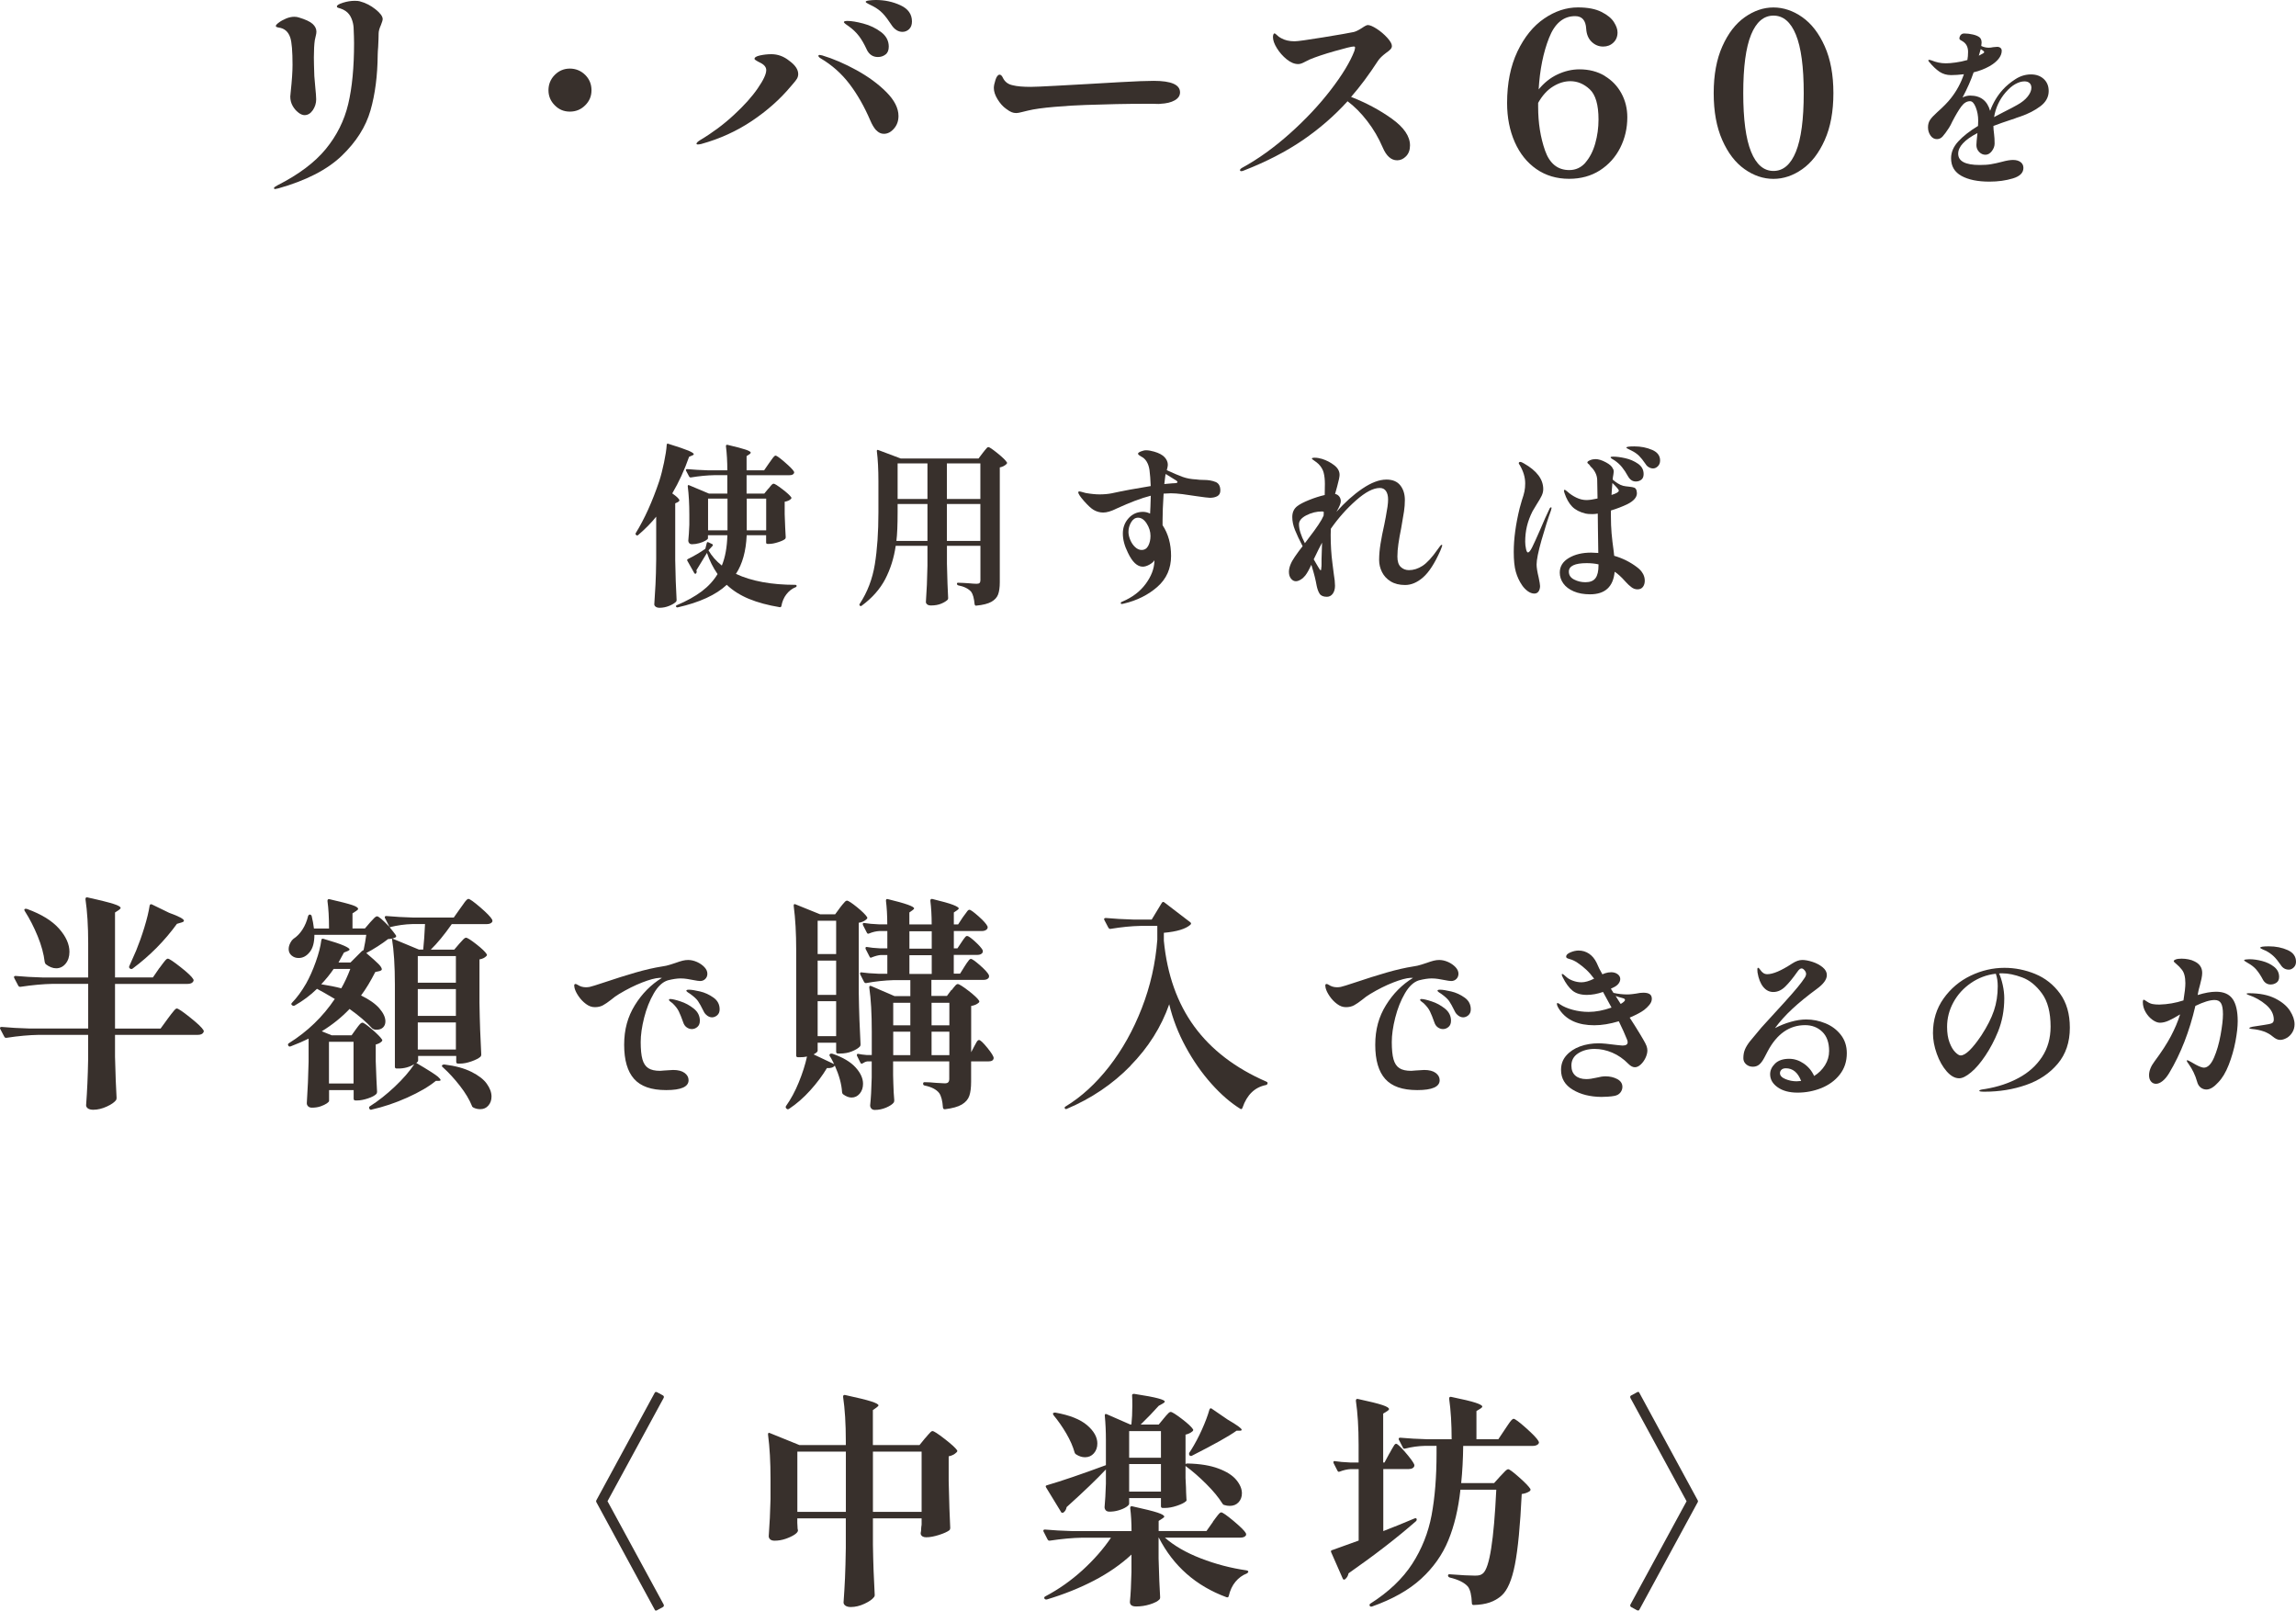
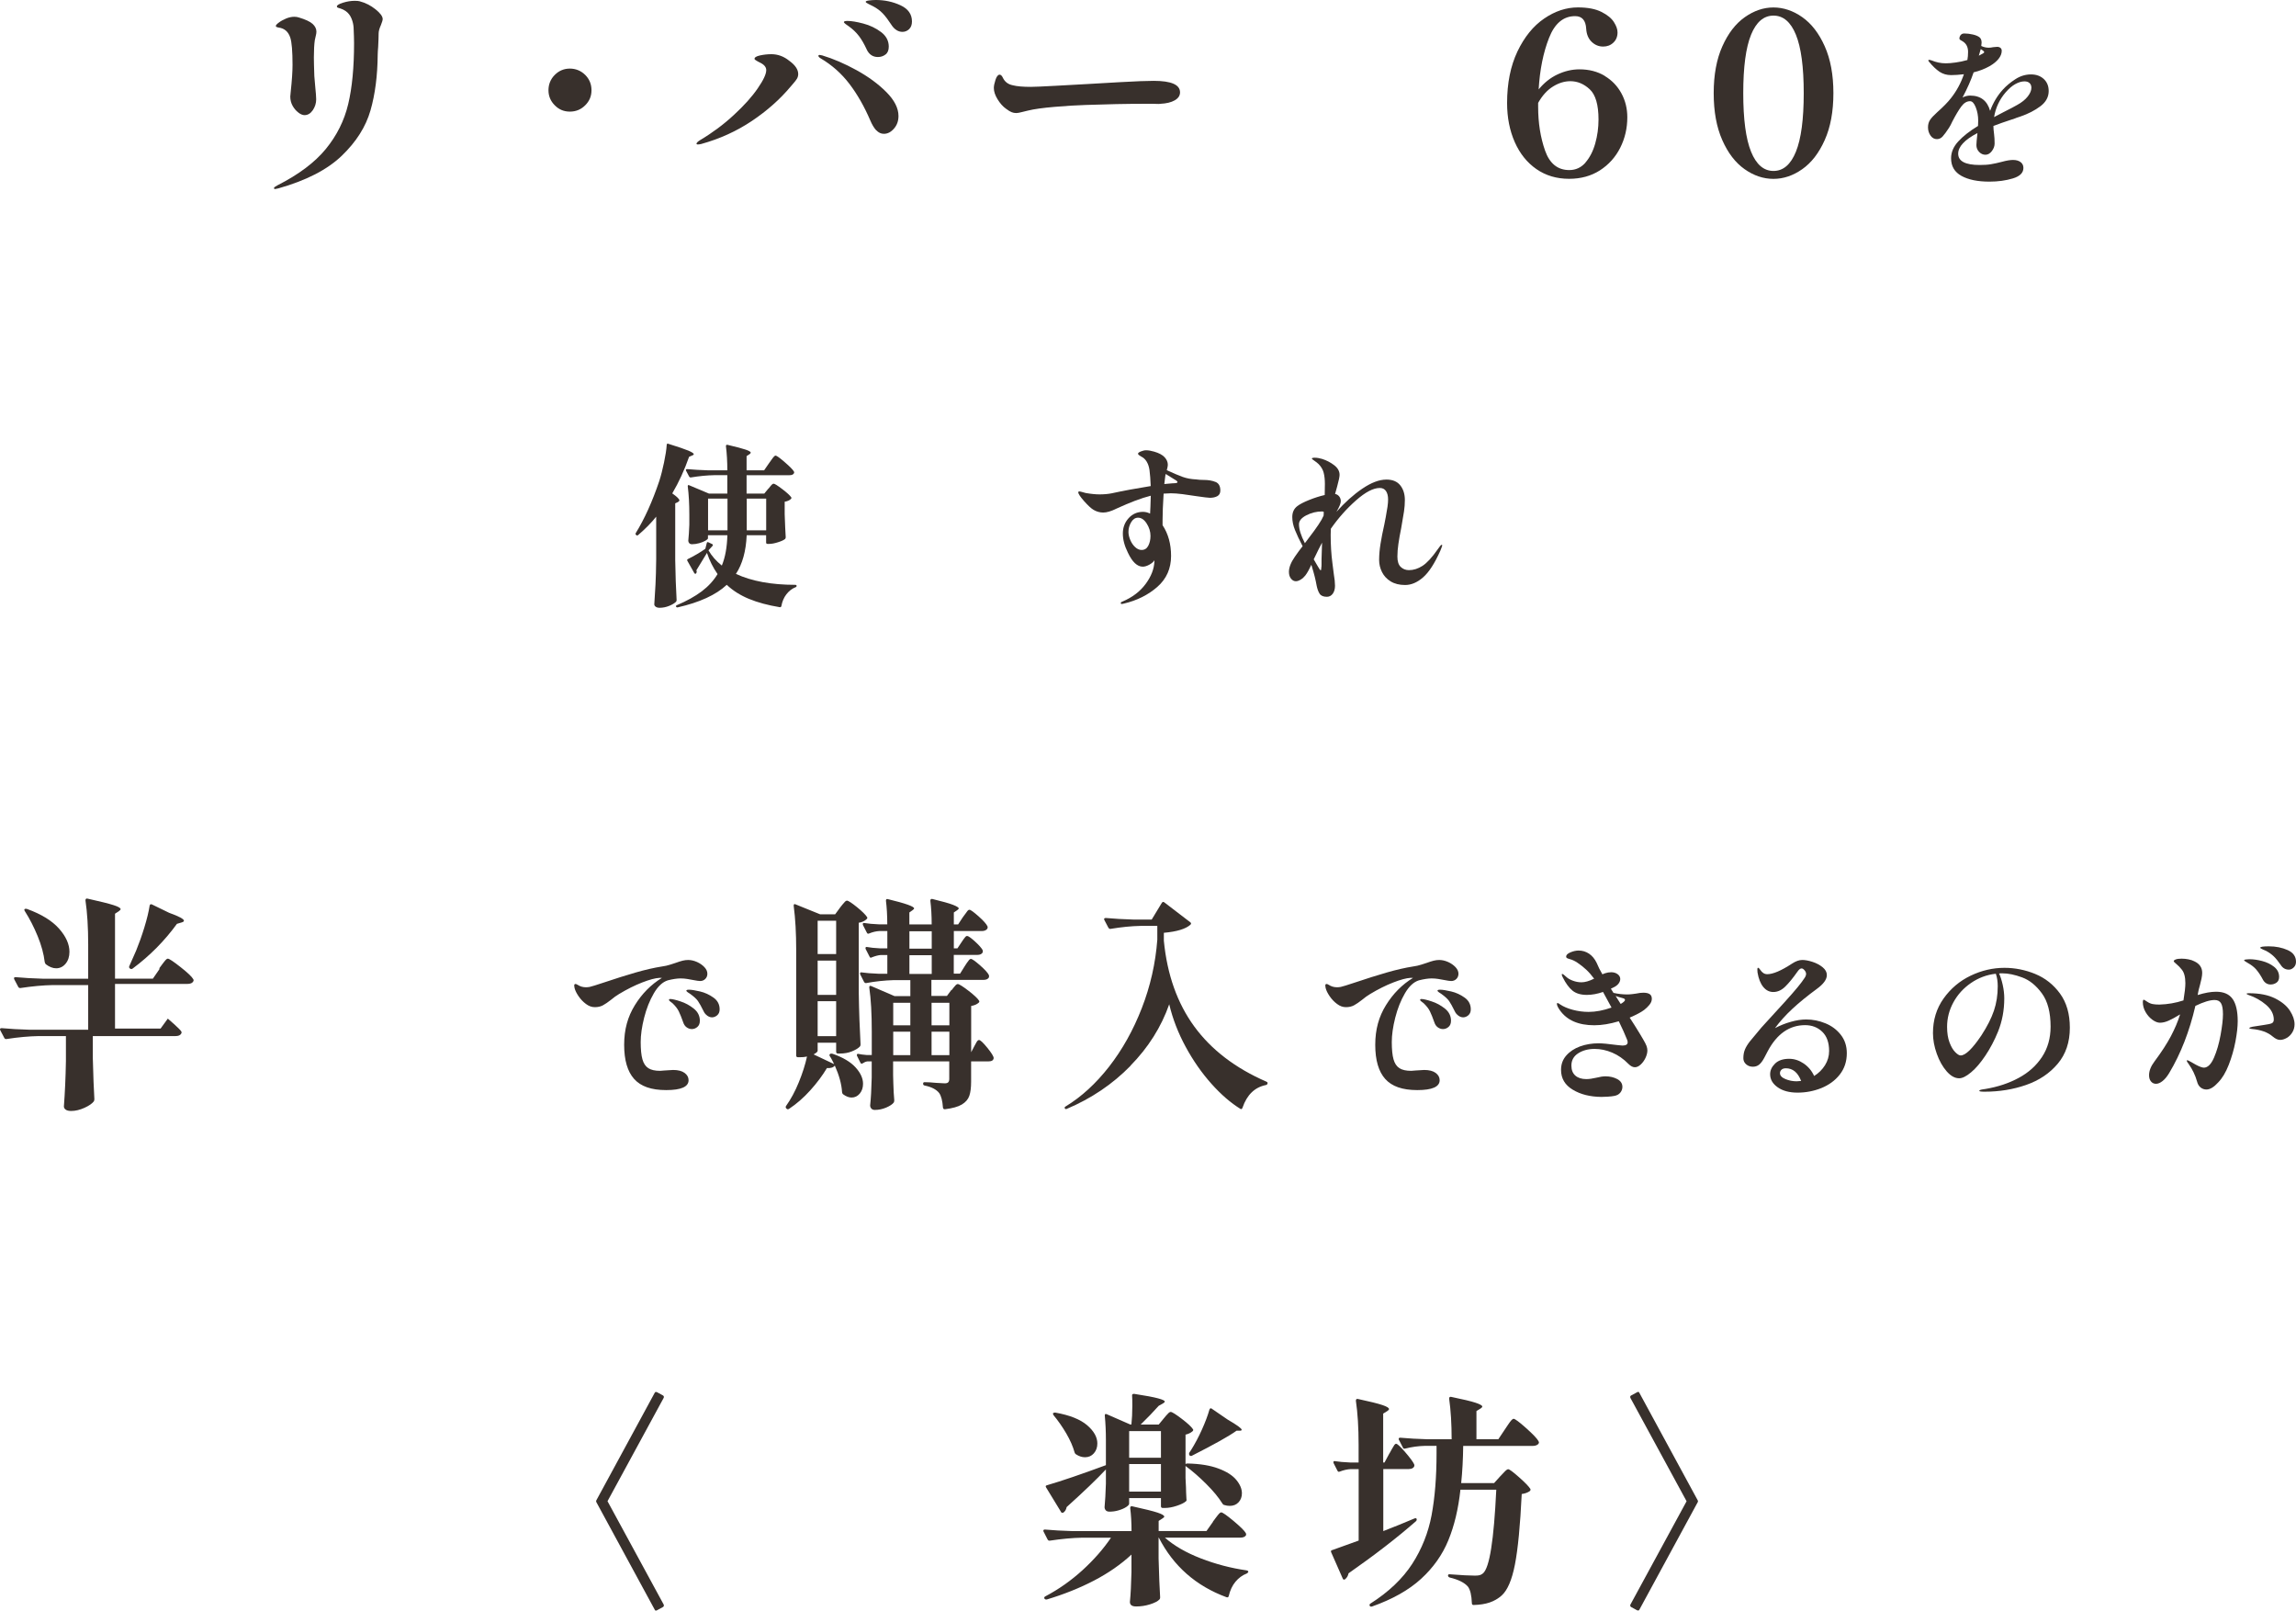
<svg xmlns="http://www.w3.org/2000/svg" id="_レイヤー_2" viewBox="0 0 397.06 278.51">
  <defs>
    <style>.cls-1{fill:#38302c;stroke-width:0px;}</style>
  </defs>
  <g id="text">
    <path class="cls-1" d="M47.38,32.53c0-.08.06-.16.18-.23s.27-.17.45-.27c3.64-1.85,6.42-3.93,8.33-6.26s3.2-4.92,3.88-7.78c.68-2.86,1.01-6.37,1.01-10.53,0-.65-.03-1.55-.08-2.69-.03-.52-.15-1.05-.37-1.58-.22-.53-.55-.96-.99-1.27-.31-.21-.6-.35-.86-.43-.26-.08-.44-.14-.53-.17-.09-.04-.14-.11-.14-.21,0-.21.35-.42,1.05-.64.7-.22,1.38-.33,2.03-.33.42,0,.7.03.86.08.99.26,1.9.72,2.73,1.38.83.66,1.25,1.23,1.25,1.7,0,.18-.1.53-.31,1.05-.26.57-.39,1.05-.39,1.44,0,.55-.03,1.31-.08,2.3-.05.62-.08,1.08-.08,1.36-.03,3.61-.44,6.83-1.25,9.65-.81,2.82-2.46,5.43-4.97,7.84-2.51,2.41-6.16,4.28-10.94,5.63l-.58.12c-.13,0-.19-.05-.19-.16ZM51.6,19.46c-.39-.29-.72-.67-.99-1.15-.27-.48-.41-1.02-.41-1.62l.08-.86c.21-1.95.31-3.48.31-4.6,0-2.37-.13-3.94-.39-4.72-.34-1.04-1.01-1.62-2.03-1.75-.31-.05-.47-.14-.47-.27s.17-.33.51-.58c.34-.26.75-.49,1.25-.7.49-.21.98-.31,1.44-.31.29,0,.55.04.78.12,1.14.34,1.94.71,2.38,1.11.44.4.66.85.66,1.35,0,.21-.04.46-.12.76s-.13.54-.16.72c-.1.7-.16,1.69-.16,2.96,0,.7.03,1.78.08,3.24l.16,1.87c.1.99.16,1.7.16,2.15,0,.68-.2,1.3-.58,1.87-.39.57-.87.86-1.44.86-.31,0-.66-.14-1.05-.43Z" />
    <path class="cls-1" d="M95.94,18.21c-.73-.73-1.09-1.6-1.09-2.61s.36-1.92,1.09-2.65c.73-.73,1.6-1.09,2.61-1.09s1.92.37,2.65,1.09c.73.73,1.09,1.61,1.09,2.65s-.36,1.89-1.09,2.61c-.73.73-1.61,1.09-2.65,1.09s-1.89-.36-2.61-1.09Z" />
    <path class="cls-1" d="M120.47,24.8c0-.13.21-.32.62-.58,2.13-1.27,4.08-2.72,5.83-4.35,1.76-1.62,3.13-3.15,4.11-4.58.99-1.43,1.48-2.48,1.48-3.16,0-.52-.35-.95-1.05-1.29-.1-.05-.23-.12-.39-.2-.16-.08-.29-.16-.41-.25s-.18-.16-.18-.21c0-.26.32-.46.97-.6.65-.14,1.3-.21,1.95-.21,1.12,0,2.15.38,3.08,1.13,1.04.75,1.56,1.52,1.56,2.3,0,.31-.08.6-.25.86-.17.26-.36.51-.57.74-.21.23-.36.42-.47.55-1.85,2.21-4.09,4.2-6.73,5.97-2.64,1.77-5.56,3.09-8.76,3.98-.26.05-.44.08-.55.08-.18,0-.27-.05-.27-.16ZM151.53,22.54c-.38-.42-.72-.99-1.03-1.72-1.04-2.42-2.24-4.52-3.61-6.32-1.37-1.79-3.02-3.26-4.97-4.41-.26-.16-.39-.3-.39-.43,0-.1.08-.16.23-.16.08,0,.22.03.43.08,1.9.57,3.87,1.42,5.93,2.55,2.05,1.13,3.78,2.4,5.17,3.8,1.39,1.4,2.09,2.78,2.09,4.13,0,.86-.26,1.59-.78,2.18-.52.6-1.1.9-1.75.9-.49,0-.93-.21-1.31-.62ZM149.88,8.54c-.42-.91-.86-1.68-1.33-2.3-.47-.62-1.05-1.18-1.75-1.68-.16-.1-.34-.23-.55-.39-.21-.16-.31-.27-.31-.35,0-.13.21-.2.62-.2.68,0,1.59.15,2.73.45,1.14.3,2.16.79,3.06,1.46s1.35,1.52,1.35,2.54c0,.62-.19,1.08-.57,1.36-.38.29-.81.43-1.31.43-.88,0-1.53-.44-1.95-1.33ZM154.24,4.41c-.6-.91-1.12-1.61-1.58-2.09-.46-.48-1.01-.89-1.66-1.23-.18-.1-.44-.23-.78-.39-.34-.16-.51-.29-.51-.39s.19-.18.57-.23c.38-.05.77-.08,1.19-.08,1.53,0,2.96.31,4.27.92,1.31.61,1.97,1.54,1.97,2.79,0,.57-.16,1.01-.49,1.33-.33.31-.71.47-1.15.47-.7,0-1.31-.36-1.83-1.09Z" />
    <path class="cls-1" d="M174.93,19.38c-.27-.1-.59-.3-.96-.58-.55-.39-1.03-.94-1.46-1.64-.43-.7-.64-1.35-.64-1.95,0-.36.1-.84.29-1.42s.44-.88.72-.88c.1,0,.2.05.29.14.09.09.18.21.25.37.34.73.92,1.17,1.75,1.33.7.18,1.73.27,3.08.27.57,0,2.03-.06,4.37-.19,2.34-.13,4.21-.23,5.62-.31l5.38-.31c2.81-.16,4.77-.23,5.89-.23,3.04,0,4.56.66,4.56,1.99,0,.57-.31,1.03-.92,1.38-.61.35-1.44.55-2.48.6-.16.03-.34.03-.55.02-.21-.01-.43-.02-.66-.02h-1.6c-3.09,0-6.46.07-10.1.2-1.61.05-3.41.16-5.4.33-1.99.17-3.52.38-4.58.64-.26.05-.6.14-1.03.25s-.76.18-.99.18c-.29,0-.57-.05-.84-.16Z" />
-     <path class="cls-1" d="M240.7,20.53c2.09,1.5,3.14,3.04,3.14,4.62,0,.78-.23,1.4-.68,1.87-.46.47-.97.7-1.54.7-1.04,0-1.87-.74-2.5-2.22-.7-1.64-1.59-3.16-2.67-4.56-1.08-1.4-2.22-2.55-3.41-3.43-2.29,2.52-4.88,4.77-7.78,6.75-2.9,1.98-6.31,3.73-10.24,5.26-.13.05-.25.08-.35.08-.16,0-.23-.06-.23-.19s.14-.27.43-.43c2.76-1.51,5.49-3.48,8.21-5.91,2.72-2.43,5.07-4.94,7.06-7.53,1.99-2.59,3.35-4.83,4.08-6.73.08-.29.12-.48.12-.58,0-.13-.08-.19-.23-.19-.34,0-1.44.27-3.3.8-1.86.53-3.31,1.02-4.35,1.46-.23.1-.55.26-.94.47-.39.21-.73.31-1.01.31-.65,0-1.31-.27-1.99-.82-.68-.55-1.24-1.19-1.7-1.93-.46-.74-.68-1.38-.68-1.93,0-.18.03-.33.08-.45.05-.12.12-.18.19-.18s.22.1.43.31c.21.21.44.38.7.51.62.36,1.4.55,2.34.55.52,0,2.16-.23,4.93-.68,2.77-.45,4.53-.76,5.28-.92.36-.08.84-.31,1.44-.7.49-.34.83-.51,1.01-.51.36,0,.88.22,1.56.66.68.44,1.28.96,1.81,1.54.53.58.8,1.06.8,1.42,0,.21-.08.4-.25.58-.17.18-.42.39-.76.62-.65.49-1.11.94-1.37,1.33-1.59,2.44-3.15,4.54-4.68,6.28,2.6,1.01,4.95,2.27,7.04,3.76Z" />
    <path class="cls-1" d="M277.52,13.14c1.25.75,2.21,1.76,2.89,3.02.68,1.26,1.01,2.63,1.01,4.12,0,1.9-.41,3.66-1.23,5.28-.82,1.62-1.99,2.92-3.51,3.9-1.52.97-3.3,1.46-5.32,1.46-2.16,0-4.04-.56-5.66-1.68-1.61-1.12-2.86-2.67-3.74-4.66-.88-1.99-1.33-4.25-1.33-6.77,0-3.43.6-6.4,1.79-8.91,1.2-2.51,2.74-4.41,4.62-5.69,1.88-1.29,3.83-1.93,5.83-1.93,1.69,0,3.05.26,4.08.78,1.03.52,1.75,1.11,2.16,1.77.42.66.62,1.25.62,1.77,0,.73-.24,1.32-.72,1.77-.48.46-1.07.68-1.77.68-.75,0-1.42-.27-1.99-.82-.57-.55-.88-1.3-.94-2.26-.08-1.46-.72-2.18-1.91-2.18-2.03,0-3.54,1.26-4.52,3.78-.99,2.52-1.59,5.49-1.79,8.89.94-1.14,2.02-2.01,3.26-2.59s2.5-.88,3.8-.88c1.66,0,3.12.38,4.37,1.13ZM274.17,28.12c.75-.86,1.32-1.96,1.7-3.3.38-1.34.57-2.72.57-4.15,0-2.55-.51-4.29-1.52-5.23-1.01-.94-2.13-1.4-3.35-1.4-1.01,0-2.02.31-3,.92-.99.61-1.85,1.55-2.57,2.83v.7c0,2.76.4,5.26,1.19,7.53.79,2.26,2.19,3.39,4.19,3.39,1.12,0,2.05-.43,2.81-1.29Z" />
    <path class="cls-1" d="M301.7,29.25c-1.59-1.12-2.87-2.79-3.86-5.03-.99-2.24-1.48-4.94-1.48-8.11s.5-5.88,1.5-8.11c1-2.24,2.29-3.91,3.88-5.03,1.59-1.12,3.24-1.68,4.95-1.68s3.41.56,4.99,1.68c1.59,1.12,2.88,2.79,3.88,5.03,1,2.24,1.5,4.94,1.5,8.11s-.5,5.88-1.5,8.11c-1,2.24-2.29,3.91-3.88,5.03-1.59,1.12-3.25,1.68-4.99,1.68s-3.41-.56-4.99-1.68ZM310.58,26.23c.9-2.22,1.35-5.6,1.35-10.12s-.45-7.89-1.35-10.1c-.9-2.21-2.19-3.31-3.88-3.31s-2.98,1.1-3.88,3.31-1.35,5.58-1.35,10.1.45,7.9,1.35,10.12,2.19,3.33,3.88,3.33,2.98-1.11,3.88-3.33Z" />
    <path class="cls-1" d="M348.6,20.43c-1.88.62-3.17,1.07-3.87,1.35,0,.36.04.84.12,1.44.06.44.09.97.09,1.59,0,.46-.16.9-.48,1.32s-.69.63-1.11.63-.79-.17-1.1-.5-.46-.72-.46-1.18c0-.26.06-.95.18-2.07-2.22,1.16-3.33,2.35-3.33,3.57,0,1.3,1.24,1.95,3.72,1.95.78,0,1.44-.04,1.98-.14.54-.09,1.15-.22,1.83-.4.8-.22,1.45-.33,1.95-.33.54,0,.97.12,1.3.36.33.24.5.58.5,1.02,0,.84-.6,1.44-1.81,1.81-1.21.37-2.57.56-4.07.56-2.02,0-3.63-.33-4.83-.99s-1.8-1.68-1.8-3.06c0-1.04.42-2.01,1.25-2.91.83-.9,1.96-1.79,3.41-2.67.02-.2.03-.51.03-.93,0-.82-.14-1.58-.42-2.29-.28-.71-.61-1.06-.99-1.06-.56,0-1.07.31-1.53.94-.46.63-.97,1.49-1.53,2.57-.2.44-.39.8-.57,1.08-.46.7-.83,1.21-1.11,1.51-.28.31-.61.46-.99.46-.44,0-.81-.2-1.1-.61s-.44-.89-.44-1.43c0-.5.12-.93.36-1.29.24-.36.65-.8,1.23-1.32,1.06-.94,1.86-1.76,2.4-2.46.96-1.22,1.7-2.59,2.22-4.11-.84.1-1.58.15-2.22.15-.76,0-1.42-.2-2-.58-.57-.39-1.18-.96-1.81-1.73-.08-.08-.12-.16-.12-.24,0-.06.04-.09.12-.09.1,0,.24.03.42.09.82.34,1.64.51,2.46.51.46,0,1.03-.04,1.71-.14.68-.09,1.36-.23,2.04-.43.08-.42.12-.89.12-1.41,0-.88-.35-1.51-1.05-1.89-.04-.02-.1-.05-.19-.11-.09-.05-.16-.1-.2-.15s-.06-.12-.06-.2c.02-.22.1-.42.24-.58s.34-.25.6-.25c.48,0,.98.06,1.5.18.52.12.91.29,1.17.51.22.2.33.5.33.9,0,.1-.02.29-.06.57.42.2.85.3,1.29.3.26,0,.51-.03.75-.09.32-.04.56-.06.72-.06.22,0,.41.06.56.18.15.12.22.29.22.51,0,.46-.18.92-.54,1.38-.36.46-.89.89-1.59,1.29-.82.46-1.73.81-2.73,1.05-.46,1.36-1.1,2.81-1.92,4.35.44-.22.88-.33,1.32-.33,1.8,0,2.95.88,3.45,2.64.52-1.4,1.25-2.62,2.19-3.66.6-.66,1.32-1.26,2.17-1.81.85-.55,1.75-.83,2.71-.83.9,0,1.63.26,2.21.79.57.53.85,1.23.85,2.08,0,1.04-.48,1.92-1.44,2.64-.96.72-2.11,1.31-3.45,1.77l-.81.27ZM342.21,9.63c.32-.16.56-.29.72-.39.14-.08.21-.16.21-.24,0-.06-.08-.15-.24-.27-.04-.04-.16-.12-.36-.24l-.33,1.14ZM344.85,20.25l.39-.21,1.2-.63c1.12-.56,1.92-.98,2.4-1.26.8-.44,1.41-.93,1.83-1.47s.63-1.04.63-1.5c0-.34-.1-.61-.31-.81s-.51-.3-.88-.3c-.5,0-1.04.16-1.61.48-.57.32-1.12.8-1.67,1.44-1.06,1.24-1.72,2.66-1.98,4.26Z" />
    <path class="cls-1" d="M113.48,89.34c-.82,1.04-1.86,2.1-3.12,3.18-.1.1-.21.1-.33,0-.12-.06-.15-.17-.09-.33,1.52-2.46,2.88-5.47,4.08-9.03.3-.94.57-2.01.82-3.21s.41-2.21.46-3.03c0-.08.02-.14.08-.18.05-.04.11-.04.19,0,1.68.52,2.84.92,3.47,1.18.63.27.94.48.94.62,0,.08-.08.15-.24.21l-.57.24c-.8,2.28-1.77,4.39-2.91,6.33.82.58,1.23.98,1.23,1.2,0,.06-.03.12-.08.17-.05.05-.12.1-.19.14l-.45.21v9.84c.04,2.5.12,4.79.24,6.87,0,.12-.03.22-.09.3-.26.26-.66.5-1.2.72s-1.09.33-1.65.33c-.28,0-.5-.06-.67-.18s-.25-.26-.25-.42c.08-1.18.15-2.33.21-3.44.06-1.11.1-2.56.12-4.37v-7.35ZM132.89,84.51c.08-.1.19-.23.31-.39s.24-.28.33-.36c.09-.08.17-.12.26-.12.18,0,.68.32,1.51.95.83.63,1.34,1.11,1.54,1.42.06.08.04.17-.06.27-.24.24-.6.4-1.08.48v2.16c.06,1.76.12,3.09.18,3.99,0,.12-.04.22-.12.3-.22.18-.62.37-1.2.55-.58.19-1.09.29-1.53.29h-.3c-.16,0-.24-.08-.24-.24v-1.26h-3.36c-.12,2.76-.74,4.99-1.86,6.69,2.72,1.26,6.14,1.89,10.26,1.89.08,0,.14.02.18.06.04.04.06.08.06.12-.02.14-.09.22-.21.24-.6.24-1.12.65-1.56,1.21-.44.57-.73,1.25-.87,2.03-.04.16-.13.23-.27.21-2.06-.34-3.84-.82-5.34-1.44s-2.78-1.43-3.84-2.43c-1.86,1.74-4.69,3.04-8.49,3.9-.12.02-.21-.02-.27-.12l-.03-.06c0-.1.06-.17.18-.21,1.7-.72,3.12-1.51,4.28-2.38,1.15-.87,2.06-1.86,2.74-2.99-.78-1.12-1.39-2.34-1.83-3.66-.28.48-.89,1.48-1.83,3,.04.12.06.2.06.24,0,.08-.03.17-.09.27-.04.08-.1.12-.17.1-.07,0-.12-.05-.17-.13l-1.2-2.13c-.06-.14-.02-.24.12-.3.46-.22.98-.5,1.56-.84s1.06-.65,1.44-.93l.24-.96c.02-.1.05-.16.1-.18.05-.02.11,0,.2.03l.63.3c.16.08.18.19.06.33l-.66.72-.03.03c.56.98,1.33,1.86,2.31,2.64.58-1.4.9-3.15.96-5.25h-3.36v.54c0,.1-.15.24-.44.41s-.65.31-1.08.43-.84.18-1.24.18c-.2,0-.36-.06-.47-.18s-.17-.26-.17-.42c.08-.76.14-1.69.18-2.79v-1.71c0-1.86-.09-3.49-.27-4.89v-.06c0-.08.02-.13.06-.17.04-.03.1-.02.18.02l3.42,1.44h3.18v-3.18h-2.31c-1.18.02-2.51.15-3.99.39h-.09c-.08,0-.15-.05-.21-.15l-.54-1.02s-.03-.06-.03-.12c0-.1.08-.15.24-.15,1.08.1,2.29.17,3.63.21h3.3c0-1.5-.08-2.89-.24-4.17,0-.2.09-.28.27-.24,1.54.36,2.59.64,3.17.84.57.2.85.37.85.51,0,.08-.07.17-.21.27l-.51.33v2.46h3.03l.87-1.26c.12-.16.26-.36.43-.6s.3-.42.41-.52c.1-.11.19-.17.27-.17.18,0,.71.38,1.59,1.14.88.76,1.41,1.3,1.59,1.62.06.1.06.2,0,.3-.12.22-.37.33-.75.33h-7.44v3.18h3.06l.69-.84ZM125.81,86.22h-3.36v5.49h3.36v-5.49ZM132.5,91.71v-5.49h-3.36v5.49h3.36Z" />
-     <path class="cls-1" d="M154.9,94.38c-.3,2.1-.91,4.02-1.81,5.76-.91,1.74-2.27,3.27-4.06,4.59-.12.1-.23.1-.33,0-.1-.1-.11-.2-.03-.3,1.34-2.04,2.21-4.32,2.62-6.85.41-2.53.62-5.53.62-8.99v-5.37c0-2.02-.09-3.75-.27-5.19v-.06c0-.16.08-.21.24-.15l3.9,1.47h13.44l.75-.99c.08-.1.19-.24.34-.43s.27-.33.36-.42c.09-.09.17-.14.25-.14.18,0,.71.36,1.59,1.07.88.71,1.42,1.24,1.62,1.58.06.08.04.17-.06.27-.3.3-.69.5-1.17.6v19.86c0,.88-.1,1.58-.29,2.1-.19.52-.58.94-1.15,1.27-.58.33-1.46.56-2.64.67h-.06c-.1,0-.17-.07-.21-.21-.1-1.06-.3-1.79-.6-2.19-.48-.54-1.23-.91-2.25-1.11-.14-.06-.21-.15-.21-.27s.06-.18.18-.18c.26,0,.56.01.9.03.34.02.66.04.96.06.6.06,1.06.09,1.38.09.24,0,.41-.05.5-.15.09-.1.14-.26.14-.48v-5.94h-5.79v3.12c.06,2.62.13,4.6.21,5.94,0,.1-.03.19-.09.27-.24.24-.6.46-1.09.67-.49.21-1.09.32-1.79.32-.28,0-.5-.06-.65-.18-.15-.12-.23-.26-.23-.42.14-1.88.23-3.97.27-6.27v-3.45h-5.49ZM155.23,88.56c0,2.2-.07,3.86-.21,4.98h5.37v-6.39h-5.16v1.41ZM160.39,86.28v-6.15h-5.16v6.15h5.16ZM169.54,86.28v-6.15h-5.79v6.15h5.79ZM163.75,87.15v6.39h5.79v-6.39h-5.79Z" />
    <path class="cls-1" d="M210.2,83.33c.56.23.84.72.84,1.48,0,.46-.17.79-.51.98-.34.19-.77.29-1.29.29-.28,0-1.1-.1-2.46-.3-.72-.12-1.48-.23-2.28-.33-.8-.1-1.47-.15-2.01-.15-.28,0-.7.02-1.26.06-.12,1.92-.18,3.43-.18,4.53v.93c.98,1.48,1.47,3.25,1.47,5.31,0,2.18-.79,3.96-2.37,5.35-1.58,1.39-3.52,2.36-5.82,2.9-.14.04-.24.06-.3.06-.14,0-.21-.05-.21-.15,0-.12.1-.21.3-.27,1.7-.72,3.03-1.73,4-3.04.97-1.31,1.47-2.61,1.52-3.92v-.18c-.14.26-.43.51-.85.75-.43.24-.82.36-1.16.36-.96,0-1.82-.81-2.58-2.43-.58-1.16-.87-2.26-.87-3.3s.33-1.92,1-2.66c.67-.73,1.49-1.09,2.48-1.09.42,0,.83.1,1.23.3,0-.24.02-.64.06-1.2,0-.34.02-.97.06-1.89-1.6.4-3.57,1.14-5.91,2.22-.92.46-1.69.69-2.31.69-.58,0-1.13-.15-1.65-.45-.42-.24-.97-.75-1.65-1.51-.68-.77-1.02-1.29-1.02-1.54,0-.1.07-.15.21-.15.08,0,.23.04.46.1.23.07.44.13.61.17.92.16,1.72.24,2.4.24.76,0,1.45-.06,2.07-.18,2.02-.44,4.28-.86,6.78-1.26-.04-1.1-.11-2.02-.21-2.76-.08-.58-.25-1.07-.49-1.47-.25-.4-.55-.68-.89-.84-.06-.04-.18-.11-.34-.21-.17-.1-.26-.21-.26-.33s.17-.25.5-.38.62-.2.89-.2c.4,0,.87.08,1.41.24.82.24,1.42.56,1.79.96.37.4.56.84.56,1.32,0,.18-.06.49-.18.93,1.14.52,2.06.91,2.75,1.16s1.46.39,2.32.43c.38.06.82.09,1.32.09.8,0,1.48.12,2.04.35ZM198.58,94.37c.25-.49.38-1.05.38-1.7,0-.74-.22-1.45-.65-2.13-.43-.68-.93-1.02-1.49-1.02-.5,0-.9.27-1.21.79-.31.53-.46,1.09-.46,1.67,0,.42.1.88.31,1.38s.49.92.84,1.24c.35.33.72.5,1.12.5.52,0,.9-.24,1.16-.73ZM203.08,83.56c.19,0,.33-.03.42-.06.09-.03.13-.08.13-.13,0-.12-.15-.26-.45-.42l-1.59-.99c-.04.12-.06.21-.06.27l-.18,1.47,1.35-.12c.06,0,.18,0,.38-.02Z" />
    <path class="cls-1" d="M249.42,94.32s-.04.16-.12.36c-.08.2-.15.38-.21.54-.98,2.2-1.98,3.74-2.99,4.62-1.01.88-2.04,1.32-3.1,1.32-1,0-1.83-.21-2.5-.62-.67-.41-1.17-.95-1.5-1.61-.33-.66-.5-1.36-.5-2.1,0-.86.08-1.79.24-2.79.16-1,.38-2.12.66-3.36.04-.18.12-.61.25-1.29.13-.68.23-1.27.3-1.77.07-.5.1-.92.1-1.26,0-.6-.12-1.08-.36-1.44-.24-.36-.6-.54-1.08-.54-1.12,0-2.49.72-4.11,2.15s-3.07,3.06-4.35,4.9c-.02.26-.03.61-.03,1.05,0,1.74.1,3.37.3,4.89l.24,1.89c.14.82.21,1.5.21,2.04s-.13,1.02-.39,1.37c-.26.35-.6.53-1.02.53-.6,0-1.02-.18-1.25-.53s-.4-.83-.52-1.42c-.16-.94-.43-2.02-.81-3.24-.02-.12-.06-.23-.12-.33-.36.8-.7,1.41-1.02,1.83-.22.28-.48.52-.79.71-.31.19-.6.29-.85.29-.32,0-.6-.15-.84-.45-.24-.3-.36-.69-.36-1.17,0-.76.34-1.63,1.02-2.61.48-.7.93-1.31,1.35-1.83-.58-1.1-1.02-2.04-1.33-2.82s-.46-1.52-.46-2.22c0-.82.29-1.45.87-1.89.44-.34,1.12-.69,2.04-1.06.92-.37,1.82-.66,2.7-.86.02-.42.03-1.06.03-1.92,0-.74-.07-1.38-.21-1.93-.14-.55-.43-1.04-.87-1.49-.2-.2-.45-.39-.73-.58-.29-.19-.44-.32-.44-.38,0-.1.16-.15.48-.15.4,0,.83.07,1.29.21.76.24,1.46.6,2.08,1.08.63.48.94,1.04.94,1.68,0,.32-.14.99-.42,2.01l-.36,1.29c.28.04.51.18.71.42.19.24.28.52.28.84,0,.36-.25.97-.75,1.83,1.44-1.62,2.93-2.96,4.46-4s2.92-1.58,4.19-1.58c1.06,0,1.85.33,2.38.99s.8,1.51.8,2.55c0,.66-.05,1.32-.15,1.98-.1.66-.26,1.61-.48,2.85-.22,1.1-.39,2.02-.49,2.77-.11.75-.17,1.48-.17,2.18,0,.82.19,1.42.58,1.79.39.37.86.55,1.42.55.8,0,1.58-.25,2.34-.74.76-.49,1.63-1.43,2.61-2.83.16-.22.3-.41.42-.57.12-.16.21-.24.27-.24.08,0,.12.04.12.12ZM225.66,93.93c.54-.7,1.08-1.42,1.62-2.16.54-.74.96-1.37,1.26-1.89l.36-.72c.02-.14.03-.35.03-.63-.06-.06-.16-.09-.3-.09-.94,0-1.84.22-2.7.66-.86.44-1.29.96-1.29,1.56,0,.86.34,1.95,1.02,3.27ZM228.48,98.37c.02-.16.04-.32.05-.46,0-.15.01-.27.01-.35v-.84l.09-2.88c-.3.54-.78,1.5-1.44,2.88.12.2.3.51.54.93.04.06.12.19.23.39s.2.34.27.43c.07.09.12.14.17.14s.07-.08.09-.24Z" />
-     <path class="cls-1" d="M268.31,87.87c0,.06-.03.19-.09.39-.52,1.42-1.06,3.13-1.64,5.15-.57,2.01-.85,3.42-.85,4.21,0,.5.12,1.25.36,2.25.16.76.24,1.25.24,1.47,0,.36-.09.67-.25.92-.17.25-.42.38-.73.38-.4,0-.79-.15-1.17-.43-.38-.29-.7-.62-.96-1.01-.48-.7-.84-1.47-1.08-2.32-.24-.85-.36-2-.36-3.44,0-2.26.34-4.78,1.02-7.56.02-.06.15-.52.39-1.38.2-.58.35-1.08.44-1.52.09-.43.13-.89.13-1.39,0-1.04-.31-2.09-.93-3.15-.04-.06-.08-.12-.12-.18-.04-.06-.06-.12-.06-.18s.02-.11.08-.15c.05-.04.09-.06.13-.06.18,0,.41.09.69.27,2.22,1.26,3.33,2.74,3.33,4.44,0,.38-.09.76-.27,1.14-.18.38-.47.88-.87,1.5-.4.64-.64,1.04-.72,1.2-.44.88-.76,1.74-.96,2.58-.2.84-.3,1.73-.3,2.67,0,.42.05.83.14,1.25s.2.61.34.61c.18,0,.42-.29.71-.87s.75-1.58,1.37-3c.64-1.52,1.18-2.73,1.62-3.63.08-.2.18-.3.3-.3.06,0,.09.05.09.15ZM284.13,99.21c.21.4.31.8.31,1.2s-.1.78-.31,1.06c-.21.29-.52.44-.95.44-.38,0-.73-.12-1.06-.38-.33-.25-.65-.54-.94-.87s-.52-.57-.66-.71c-.3-.3-.6-.57-.9-.81l-.39-.27c-.24,2.6-1.66,3.9-4.26,3.9-1.08,0-2.02-.17-2.81-.51s-1.39-.79-1.8-1.36c-.41-.57-.62-1.2-.62-1.88,0-1.08.53-1.92,1.58-2.54s2.33-.92,3.85-.92c.3,0,.71.02,1.23.06,0-.7-.02-2.07-.06-4.11l-.03-2.7c-.3.06-.61.09-.93.09-.54,0-.93-.03-1.17-.09-1-.24-1.78-.65-2.33-1.21-.55-.57-1-1.36-1.33-2.36-.06-.24-.09-.35-.09-.33,0-.14.04-.21.12-.21.06,0,.14.04.25.13.11.09.19.16.25.2.44.4.95.74,1.53,1.02.58.28,1.16.42,1.74.42.5,0,1.14-.09,1.92-.27l-.03-1.65c0-.86-.01-1.4-.03-1.62-.02-.42-.13-.83-.34-1.23-.21-.4-.46-.72-.73-.96-.06-.04-.12-.12-.18-.24-.1-.14-.22-.26-.36-.36-.06-.06-.09-.12-.09-.18,0-.12.15-.24.47-.38.31-.13.62-.19.94-.19.5,0,1.09.18,1.77.54.68.36,1.09.73,1.23,1.11.1.12.15.29.15.51,0,.12-.02.28-.06.49-.04.21-.07.39-.09.53l-.03.36c.24.22.52.43.85.64.33.21.65.36.97.44.26.06.61.11,1.05.15.4.04.69.1.87.17.18.07.31.24.39.5.04.2.06.35.06.45,0,.72-.56,1.36-1.68,1.92-.84.4-1.78.76-2.82,1.08v.9c0,1.14.04,2.16.12,3.06.08.9.2,1.92.36,3.06l.09.81c1.46.42,2.78,1.08,3.96,1.98.46.34.79.71,1,1.11ZM276.44,97.59c-.62-.14-1.3-.21-2.04-.21-2.06,0-3.09.49-3.09,1.47,0,.6.3,1.06.92,1.37.61.31,1.25.46,1.94.46.82,0,1.4-.23,1.75-.71.35-.47.52-1.21.52-2.23v-.15ZM278.79,79.35c-.17-.1-.26-.19-.26-.27s.15-.12.45-.12c.56,0,1.25.09,2.07.27.82.18,1.56.5,2.21.95s.98,1.05.98,1.79c0,.46-.14.79-.41.99s-.58.3-.94.3c-.56,0-1.01-.3-1.35-.9-.34-.62-.69-1.15-1.05-1.59-.36-.44-.79-.83-1.29-1.17-.1-.06-.24-.14-.4-.24ZM278.75,84.66c0,.18-.02.49-.06.93.84-.26,1.26-.51,1.26-.75,0-.1-.12-.29-.36-.55-.24-.27-.49-.53-.75-.77l-.09,1.14ZM285.71,77.79c.92.4,1.38,1.01,1.38,1.83,0,.42-.13.75-.38,1-.25.25-.53.38-.83.38-.24,0-.48-.06-.72-.2-.24-.13-.43-.31-.57-.55-.42-.62-.81-1.1-1.15-1.44-.35-.34-.77-.63-1.25-.87-.18-.1-.38-.2-.6-.3-.22-.1-.33-.18-.33-.24,0-.14.46-.21,1.38-.21,1.12,0,2.14.2,3.06.6Z" />
-     <path class="cls-1" d="M27.57,167.4c.13-.18.31-.43.55-.74.23-.31.42-.54.55-.68.13-.14.25-.21.35-.21.23,0,.97.49,2.2,1.46,1.23.97,1.97,1.67,2.2,2.09.08.13.08.26,0,.39-.16.29-.49.43-1.01.43h-12.52v7.72h7.88l1.25-1.72c.13-.18.32-.43.57-.76.25-.32.45-.57.6-.74.16-.17.29-.25.39-.25.23,0,.99.51,2.28,1.54s2.06,1.76,2.32,2.2c.08.13.08.26,0,.39-.16.29-.48.43-.98.43h-14.31v3.78c.08,3.12.17,5.49.27,7.1,0,.16-.03.29-.08.39-.29.39-.83.77-1.62,1.13-.79.36-1.57.55-2.32.55-.42,0-.73-.08-.94-.23-.21-.16-.31-.34-.31-.55.18-2.39.3-5,.35-7.84v-4.33H6.71c-1.66.03-3.52.19-5.58.51h-.12c-.1,0-.2-.06-.27-.2l-.7-1.33s-.04-.08-.04-.16c0-.13.1-.19.31-.19,1.4.13,2.98.22,4.72.27h10.22v-7.72h-6.12c-1.66.03-3.52.2-5.58.51h-.08c-.13,0-.23-.06-.31-.19l-.7-1.33-.04-.16c0-.13.09-.2.27-.2,1.4.13,2.98.22,4.72.27h7.84v-5.93c0-2.96-.16-5.5-.47-7.61,0-.26.12-.36.35-.31,2.21.49,3.72.87,4.52,1.13.81.26,1.21.49,1.21.7,0,.08-.1.19-.31.35l-.66.43v11.23h6.55l1.13-1.64ZM4.29,157.18c.08-.05.21-.05.39,0,2.5.91,4.34,2.05,5.54,3.41,1.2,1.36,1.79,2.7,1.79,4,0,.83-.22,1.51-.66,2.05-.44.53-.99.8-1.64.8-.57,0-1.17-.23-1.79-.7-.08-.08-.14-.21-.19-.39-.16-1.38-.56-2.86-1.21-4.45-.65-1.59-1.39-3.03-2.22-4.33-.13-.21-.13-.34,0-.39ZM26.03,156.38c.06-.04.15-.03.25.02l2.96,1.44c1.72.62,2.57,1.08,2.57,1.37,0,.13-.14.23-.43.31l-.78.23c-2.11,2.91-4.65,5.49-7.64,7.72-.18.13-.34.13-.47,0h-.04c-.13-.13-.16-.27-.08-.43.65-1.46,1.04-2.34,1.17-2.65.49-1.2.97-2.53,1.42-4,.45-1.47.76-2.74.92-3.8.03-.1.07-.17.14-.21Z" />
-     <path class="cls-1" d="M75.78,186.24c.48.42.54.64.18.66h-.58c-1.2.99-2.84,1.95-4.93,2.89-2.09.94-4.14,1.62-6.14,2.07-.03.03-.08.04-.16.04-.13,0-.22-.06-.27-.19-.1-.18-.07-.33.12-.43,1.43-.91,2.85-2.03,4.27-3.37,1.42-1.34,2.54-2.63,3.37-3.88-.83.49-1.74.74-2.73.74h-.31c-.21,0-.31-.1-.31-.31v-14.2c0-3.25-.17-5.9-.51-7.96-.21.05-.43.08-.66.08-.49.39-1.1.81-1.81,1.27-.72.46-1.37.84-1.97,1.15,1.01.86,1.72,1.49,2.11,1.89.39.4.58.71.58.92,0,.13-.13.23-.39.31l-.74.16c-.81,1.59-1.62,2.94-2.46,4.06,1.4.68,2.46,1.42,3.16,2.22.7.81,1.05,1.56,1.05,2.26,0,.44-.14.79-.41,1.05s-.64.39-1.11.39c-.18,0-.31-.01-.39-.04-.18-.05-.31-.12-.39-.2-.96-1.07-2.26-2.18-3.9-3.35-1.35,1.43-2.95,2.72-4.8,3.86l1.72.7h3.43l.78-1.09c.08-.1.2-.26.35-.47.16-.21.29-.36.41-.47.12-.1.23-.16.33-.16.21,0,.77.39,1.68,1.17.91.78,1.48,1.37,1.72,1.75.08.1.05.22-.08.35-.23.23-.57.4-1.01.51v2.89c.08,2.34.16,4.11.23,5.3,0,.16-.05.29-.16.39-.26.26-.73.51-1.42.74-.69.23-1.31.35-1.85.35h-.31c-.21,0-.31-.1-.31-.31v-1.48h-4.25v1.87c0,.1-.13.25-.39.43-.26.18-.62.35-1.07.51-.46.16-.96.23-1.5.23-.29,0-.51-.08-.66-.23-.16-.16-.23-.34-.23-.55.16-2.37.26-4.76.31-7.18v-3.98c-.83.42-1.86.86-3.08,1.33-.21.08-.35.04-.43-.12-.1-.18-.07-.32.12-.43,3.2-2,5.84-4.55,7.92-7.64-1.4-.83-2.43-1.42-3.08-1.75-1.14,1.12-2.43,2.08-3.86,2.89-.13.08-.27.07-.43-.04-.18-.13-.2-.27-.04-.43.88-.91,1.7-2.03,2.46-3.35.6-1.07,1.15-2.31,1.66-3.74.51-1.43.83-2.68.96-3.74.03-.23.16-.31.39-.23,1.69.49,2.86.88,3.51,1.17s.98.51.98.66c0,.1-.1.19-.31.27l-.66.27-.94,1.72h2.07l1.95-1.95.27-.19.04.04c.21-.96.36-1.86.47-2.69h-8.97c0,1.33-.27,2.33-.82,3-.55.68-1.18,1.01-1.91,1.01-.47,0-.87-.14-1.21-.43-.34-.29-.51-.66-.51-1.13s.18-.96.55-1.48c.08-.1.17-.19.27-.27.6-.39,1.12-.92,1.56-1.6.44-.68.77-1.46.98-2.34.08-.18.18-.27.31-.27.18.05.29.14.31.27.18.73.31,1.44.39,2.15h2.61c0-1.9-.09-3.48-.27-4.76,0-.26.12-.36.35-.31,1.92.44,3.23.78,3.92,1.01.69.23,1.03.46,1.03.66,0,.1-.1.22-.31.35l-.66.43v2.61h2.15l.9-1.05c.13-.13.33-.34.58-.62s.47-.43.62-.43c.26,0,.98.61,2.15,1.83l-.78-1.52s-.04-.08-.04-.16c0-.13.09-.2.27-.2,1.43.13,3.02.22,4.76.27h6.9l1.13-1.6c.1-.13.27-.36.49-.68.22-.33.4-.57.55-.72.14-.16.27-.23.37-.23.23,0,.92.49,2.05,1.46,1.13.97,1.81,1.68,2.05,2.12.05.1.06.22.04.35-.16.29-.49.43-1.01.43h-6.01c-1.3,1.85-2.51,3.32-3.63,4.41h4.06l.86-1.01c.1-.1.29-.3.55-.6.26-.3.47-.45.62-.45.23,0,.83.38,1.79,1.13.96.75,1.56,1.33,1.79,1.72.08.1.05.22-.08.35-.29.29-.68.47-1.17.55v7.53c.05,3.25.16,6.23.31,8.93,0,.16-.05.29-.16.39-.29.26-.79.52-1.52.78-.73.26-1.39.39-1.99.39h-.35c-.21,0-.31-.1-.31-.31v-1.01h-6.59v.82c0,.1-.1.23-.31.39,2.08,1.22,3.36,2.04,3.84,2.46ZM60.59,167.55h-2.89c-.6.88-1.31,1.77-2.15,2.65,1.33.21,2.48.44,3.47.7.57-.99,1.09-2.11,1.56-3.35ZM61.14,180.15h-4.25v7.21h4.25v-7.21ZM72.45,164.2h.74c.13-1.22.23-2.69.31-4.41h-2.18c-1.27.03-2.59.21-3.94.55.52.62.88,1.09,1.09,1.4.08.16.05.27-.08.35-.13.08-.31.14-.55.2l4.6,1.91ZM78.84,169.93v-4.6h-6.59v4.6h6.59ZM72.25,175.67h6.59v-4.64h-6.59v4.64ZM72.25,181.48h6.59v-4.68h-6.59v4.68ZM76.42,184.34c0-.06.03-.12.08-.18.13-.08.26-.1.39-.08,1.87.23,3.42.66,4.64,1.27,1.22.61,2.11,1.29,2.65,2.05s.82,1.49.82,2.22c0,.62-.18,1.14-.55,1.56-.36.42-.83.62-1.4.62-.42,0-.81-.09-1.17-.27-.16-.08-.25-.18-.27-.31-.44-1.09-1.13-2.24-2.07-3.45s-1.92-2.28-2.96-3.22c-.1-.08-.16-.15-.16-.21Z" />
+     <path class="cls-1" d="M27.57,167.4c.13-.18.31-.43.55-.74.23-.31.42-.54.55-.68.13-.14.25-.21.35-.21.23,0,.97.49,2.2,1.46,1.23.97,1.97,1.67,2.2,2.09.08.13.08.26,0,.39-.16.29-.49.43-1.01.43h-12.52v7.72h7.88l1.25-1.72s2.06,1.76,2.32,2.2c.08.13.08.26,0,.39-.16.29-.48.43-.98.43h-14.31v3.78c.08,3.12.17,5.49.27,7.1,0,.16-.03.29-.08.39-.29.39-.83.77-1.62,1.13-.79.36-1.57.55-2.32.55-.42,0-.73-.08-.94-.23-.21-.16-.31-.34-.31-.55.18-2.39.3-5,.35-7.84v-4.33H6.71c-1.66.03-3.52.19-5.58.51h-.12c-.1,0-.2-.06-.27-.2l-.7-1.33s-.04-.08-.04-.16c0-.13.1-.19.31-.19,1.4.13,2.98.22,4.72.27h10.22v-7.72h-6.12c-1.66.03-3.52.2-5.58.51h-.08c-.13,0-.23-.06-.31-.19l-.7-1.33-.04-.16c0-.13.09-.2.27-.2,1.4.13,2.98.22,4.72.27h7.84v-5.93c0-2.96-.16-5.5-.47-7.61,0-.26.12-.36.35-.31,2.21.49,3.72.87,4.52,1.13.81.26,1.21.49,1.21.7,0,.08-.1.19-.31.35l-.66.43v11.23h6.55l1.13-1.64ZM4.29,157.18c.08-.05.21-.05.39,0,2.5.91,4.34,2.05,5.54,3.41,1.2,1.36,1.79,2.7,1.79,4,0,.83-.22,1.51-.66,2.05-.44.53-.99.8-1.64.8-.57,0-1.17-.23-1.79-.7-.08-.08-.14-.21-.19-.39-.16-1.38-.56-2.86-1.21-4.45-.65-1.59-1.39-3.03-2.22-4.33-.13-.21-.13-.34,0-.39ZM26.03,156.38c.06-.04.15-.03.25.02l2.96,1.44c1.72.62,2.57,1.08,2.57,1.37,0,.13-.14.23-.43.31l-.78.23c-2.11,2.91-4.65,5.49-7.64,7.72-.18.13-.34.13-.47,0h-.04c-.13-.13-.16-.27-.08-.43.65-1.46,1.04-2.34,1.17-2.65.49-1.2.97-2.53,1.42-4,.45-1.47.76-2.74.92-3.8.03-.1.07-.17.14-.21Z" />
    <path class="cls-1" d="M120.54,166.35c.51.23.94.53,1.28.89.34.36.51.74.51,1.14,0,.36-.12.66-.36.9-.24.24-.54.36-.9.36-.22,0-.63-.06-1.23-.18-.3-.06-.64-.12-1.01-.18-.37-.06-.75-.09-1.15-.09-.58,0-1.31.11-2.19.33-.9.28-1.71,1.03-2.42,2.25-.71,1.22-1.27,2.62-1.67,4.2-.4,1.58-.6,2.99-.6,4.23s.1,2.28.3,2.98c.2.71.54,1.22,1.02,1.53.48.31,1.16.46,2.04.46l.75-.06c.9-.06,1.4-.09,1.5-.09.86,0,1.52.17,1.98.51s.69.76.69,1.26c0,1.14-1.29,1.71-3.87,1.71s-4.39-.64-5.54-1.92c-1.15-1.28-1.73-3.25-1.73-5.91s.62-4.86,1.85-6.85,2.79-3.57,4.69-4.73h-.42c-.74.04-1.75.31-3.03.81-1.28.5-2.6,1.16-3.96,1.98-.5.3-.96.63-1.38.99-.56.44-1.03.76-1.42.97s-.85.32-1.4.32-1.03-.18-1.53-.55c-.5-.37-.93-.82-1.29-1.35-.36-.53-.59-1-.69-1.42-.04-.24-.06-.38-.06-.42,0-.08.02-.14.06-.2.04-.05.09-.07.15-.07.1,0,.23.05.39.15.42.28.9.42,1.44.42.18,0,.39-.02.63-.06.3-.06,1.14-.32,2.52-.78,1.96-.66,3.77-1.23,5.43-1.71s3.19-.83,4.59-1.05c.48-.06.95-.17,1.42-.32.47-.15.77-.24.89-.29.5-.18.91-.31,1.23-.39.32-.08.64-.12.96-.12.5,0,1,.12,1.51.34ZM118.75,177.65c-.28-.2-.48-.49-.6-.87-.28-.8-.54-1.44-.77-1.91s-.6-.93-1.09-1.4c-.08-.06-.2-.15-.36-.27s-.24-.22-.24-.3c0-.1.07-.15.21-.15.34,0,.93.13,1.77.41.84.27,1.61.69,2.31,1.25.7.56,1.05,1.26,1.05,2.1,0,.48-.15.84-.44,1.08s-.6.36-.94.36c-.32,0-.62-.1-.9-.3ZM122.29,175.61c-.28-.2-.49-.46-.63-.78-.38-.78-.7-1.35-.96-1.73-.26-.37-.71-.78-1.35-1.24-.1-.06-.24-.15-.41-.27s-.25-.21-.25-.27c0-.12.15-.18.45-.18.42,0,1.05.1,1.91.3.85.2,1.63.56,2.34,1.07s1.06,1.18,1.06,2.03c0,.44-.14.78-.42,1.02-.28.24-.58.36-.9.36-.28,0-.56-.1-.84-.3Z" />
    <path class="cls-1" d="M145.3,156.91c.08-.1.21-.27.39-.49.18-.22.33-.39.45-.51.12-.12.23-.17.33-.17.23,0,.81.38,1.74,1.13.92.75,1.5,1.33,1.74,1.72.08.1.05.22-.08.35-.36.34-.82.55-1.36.62v12.13c.05,3.25.16,6.23.31,8.93,0,.16-.05.29-.16.39-.29.29-.73.55-1.35.8-.61.25-1.29.37-2.05.37h-.35c-.21,0-.31-.1-.31-.31v-1.56h-3.2v1.4c0,.16-.23.36-.7.62l3.55,1.68c-.08-.16-.19-.38-.33-.66-.14-.29-.28-.52-.41-.7-.1-.18-.09-.31.04-.39.1-.08.25-.09.43-.04,1.79.62,3.12,1.41,3.98,2.36.86.95,1.29,1.89,1.29,2.83,0,.68-.19,1.24-.57,1.7-.38.45-.85.68-1.42.68-.47,0-.96-.2-1.48-.58-.1-.1-.16-.23-.16-.39-.08-1.33-.49-2.85-1.25-4.56-.26.34-.72.48-1.36.43-.78,1.3-1.74,2.59-2.89,3.86-1.14,1.27-2.37,2.34-3.67,3.2-.16.1-.3.09-.43-.04l-.04-.04c-.13-.13-.14-.27-.04-.43.83-1.17,1.57-2.53,2.2-4.09.64-1.56,1.11-3.04,1.42-4.45-.36.08-.78.12-1.25.12h-.31c-.21,0-.31-.1-.31-.31v-18.29c0-2.83-.14-5.36-.43-7.57v-.08c0-.1.03-.17.08-.21.05-.04.13-.03.23.02l4.25,1.72h2.61l.86-1.17ZM144.6,164.98v-5.77h-3.2v5.77h3.2ZM141.4,166.11v5.93h3.2v-5.93h-3.2ZM141.4,173.13v6.04h3.2v-6.04h-3.2ZM164.57,171.22c.1-.13.21-.27.33-.43.12-.16.24-.3.37-.43.13-.13.25-.2.35-.2.23,0,.85.38,1.85,1.15,1,.77,1.62,1.35,1.85,1.74.08.1.05.22-.08.35-.34.29-.77.47-1.29.55v8l.55-1.05c.08-.13.17-.29.27-.49.1-.2.19-.34.27-.43s.17-.14.27-.14c.23,0,.71.45,1.44,1.35.73.9,1.09,1.49,1.09,1.77-.03.39-.34.58-.94.58h-2.96v3.51c0,1.01-.1,1.83-.31,2.44-.21.61-.64,1.11-1.29,1.5-.65.39-1.62.66-2.92.82h-.08c-.13,0-.22-.09-.27-.27-.08-1.2-.3-2.04-.66-2.54-.49-.62-1.33-1.05-2.5-1.29-.18-.03-.27-.13-.27-.31s.08-.27.23-.27c.57,0,1.25.04,2.03.12l1.48.08c.29,0,.49-.06.6-.18.12-.12.18-.31.18-.57v-3.04h-9.71v2.38l.04,1.44c.03,1.09.08,2.05.16,2.89,0,.16-.03.29-.08.39-.23.31-.67.6-1.31.88-.64.27-1.29.41-1.97.41-.26,0-.46-.08-.6-.23-.14-.16-.21-.34-.21-.55.13-1.2.22-2.79.27-4.8v-2.81h-.78c-.29.05-.53.16-.74.31-.21.13-.35.1-.43-.08l-.58-1.17c-.03-.05-.04-.12-.04-.2,0-.05.03-.1.08-.14.05-.04.12-.04.2-.02.31.08.81.14,1.48.2h.82v-4.09c0-3.07-.14-5.59-.43-7.57v-.08c0-.21.1-.27.31-.2l4.06,1.75h2.73v-2.77h-2.81c-1.66.05-3.26.22-4.8.51h-.12c-.1,0-.2-.06-.27-.19l-.66-1.29-.04-.16c0-.18.1-.25.31-.2.65.1,1.61.18,2.89.23h1.52v-3.24h-1.13c-.42.03-.92.16-1.52.39-.21.13-.35.09-.43-.12l-.66-1.29-.04-.16c0-.18.1-.25.31-.2.49.1,1.25.18,2.26.23h1.21v-3h-1.33c-.6.03-1.21.17-1.83.43-.18.08-.31.03-.39-.16l-.66-1.29-.04-.16c0-.18.1-.25.31-.2.57.1,1.43.18,2.57.23h1.36c0-1.53-.08-2.9-.23-4.09,0-.26.12-.35.35-.27,3.02.73,4.52,1.26,4.52,1.6,0,.08-.09.18-.27.31l-.55.39v2.07h3.86c0-1.53-.08-2.9-.23-4.09,0-.26.12-.36.35-.31,1.72.42,2.91.75,3.57,1.01.66.26.99.47.99.62,0,.08-.09.18-.27.31l-.58.39v2.07h.74l.82-1.25c.13-.16.27-.35.43-.58.16-.23.29-.41.39-.53.1-.12.21-.18.31-.18.21,0,.73.38,1.58,1.13.84.75,1.36,1.33,1.54,1.72.03.05.04.12.04.2,0,.18-.1.33-.29.45-.19.12-.42.18-.68.18h-4.88v3h.62l.7-1.05c.08-.13.19-.29.33-.49.14-.2.26-.34.35-.45.09-.1.19-.16.29-.16.21,0,.66.32,1.37.96.7.64,1.14,1.14,1.33,1.5.03.13.03.26,0,.39-.16.29-.47.43-.94.43h-4.06v3.24h1.09l.78-1.25c.08-.13.2-.32.37-.57.17-.25.31-.43.41-.55.1-.12.21-.18.31-.18.21,0,.73.37,1.58,1.11.84.74,1.36,1.31,1.54,1.7.03.13.03.26,0,.39-.16.29-.47.43-.94.43h-9.01v2.77h2.69l.78-1.05ZM157.43,177.3v-3.9h-2.96v3.9h2.96ZM157.43,178.4h-2.96v4.06h2.96v-4.06ZM161.13,161.04h-3.86v3h3.86v-3ZM161.13,165.18h-3.86v3.24h3.86v-3.24ZM164.18,177.3v-3.9h-3.08v3.9h3.08ZM161.1,178.4v4.06h3.08v-4.06h-3.08Z" />
    <path class="cls-1" d="M195.5,184.31c-3.09,3.16-6.76,5.64-11,7.43-.18.08-.3.05-.35-.08-.08-.13-.03-.25.16-.35,2.7-1.64,5.2-3.93,7.49-6.86,2.29-2.94,4.17-6.3,5.65-10.1,1.48-3.8,2.38-7.75,2.69-11.86v-2.38h-2.96c-1.53.03-3.24.2-5.11.51h-.12c-.1,0-.19-.07-.27-.2l-.7-1.33s-.04-.08-.04-.16c0-.13.1-.19.31-.19,1.4.13,2.98.22,4.72.27h3.2l1.75-2.89c.13-.18.27-.21.43-.08l4.48,3.43c.18.13.19.27.04.43-.81.73-2.34,1.2-4.6,1.4v1.37c.57,5.88,2.33,10.82,5.27,14.84,2.94,4.02,7.1,7.2,12.48,9.54.13.05.19.13.19.23,0,.18-.1.3-.31.35-1.92.39-3.26,1.69-4.02,3.9-.08.23-.19.31-.35.23-1.69-1.04-3.37-2.49-5.03-4.35-1.66-1.86-3.15-3.98-4.45-6.38-1.3-2.39-2.25-4.85-2.85-7.37-1.38,3.93-3.61,7.47-6.71,10.63Z" />
    <path class="cls-1" d="M250.43,166.35c.51.23.94.53,1.28.89.34.36.51.74.51,1.14,0,.36-.12.66-.36.9-.24.24-.54.36-.9.36-.22,0-.63-.06-1.23-.18-.3-.06-.64-.12-1.01-.18-.37-.06-.75-.09-1.15-.09-.58,0-1.31.11-2.19.33-.9.28-1.71,1.03-2.42,2.25-.71,1.22-1.27,2.62-1.67,4.2-.4,1.58-.6,2.99-.6,4.23s.1,2.28.3,2.98c.2.71.54,1.22,1.02,1.53.48.31,1.16.46,2.04.46l.75-.06c.9-.06,1.4-.09,1.5-.09.86,0,1.52.17,1.98.51s.69.76.69,1.26c0,1.14-1.29,1.71-3.87,1.71s-4.39-.64-5.54-1.92c-1.15-1.28-1.73-3.25-1.73-5.91s.62-4.86,1.85-6.85,2.79-3.57,4.69-4.73h-.42c-.74.04-1.75.31-3.03.81-1.28.5-2.6,1.16-3.96,1.98-.5.3-.96.63-1.38.99-.56.44-1.03.76-1.42.97s-.85.32-1.4.32-1.03-.18-1.53-.55c-.5-.37-.93-.82-1.29-1.35-.36-.53-.59-1-.69-1.42-.04-.24-.06-.38-.06-.42,0-.08.02-.14.06-.2.04-.05.09-.07.15-.07.1,0,.23.05.39.15.42.28.9.42,1.44.42.18,0,.39-.02.63-.06.3-.06,1.14-.32,2.52-.78,1.96-.66,3.77-1.23,5.43-1.71s3.19-.83,4.59-1.05c.48-.06.95-.17,1.42-.32.47-.15.77-.24.89-.29.5-.18.91-.31,1.23-.39.32-.08.64-.12.96-.12.5,0,1,.12,1.51.34ZM248.65,177.65c-.28-.2-.48-.49-.6-.87-.28-.8-.54-1.44-.77-1.91s-.6-.93-1.09-1.4c-.08-.06-.2-.15-.36-.27s-.24-.22-.24-.3c0-.1.07-.15.21-.15.34,0,.93.13,1.77.41.84.27,1.61.69,2.31,1.25.7.56,1.05,1.26,1.05,2.1,0,.48-.15.84-.44,1.08s-.6.36-.94.36c-.32,0-.62-.1-.9-.3ZM252.19,175.61c-.28-.2-.49-.46-.63-.78-.38-.78-.7-1.35-.96-1.73-.26-.37-.71-.78-1.35-1.24-.1-.06-.24-.15-.41-.27s-.25-.21-.25-.27c0-.12.15-.18.45-.18.42,0,1.05.1,1.91.3.85.2,1.63.56,2.34,1.07s1.06,1.18,1.06,2.03c0,.44-.14.78-.42,1.02-.28.24-.58.36-.9.36-.28,0-.56-.1-.84-.3Z" />
    <path class="cls-1" d="M285.25,173.75c-.28.34-.59.64-.93.9-.54.4-1.37.84-2.49,1.32.58.88,1.19,1.85,1.83,2.91.08.14.25.43.52.88s.45.82.56,1.1c.1.28.15.54.15.78,0,.38-.1.8-.31,1.26s-.49.85-.83,1.17c-.34.32-.68.48-1.02.48-.36,0-.73-.19-1.11-.57-.86-.88-1.8-1.53-2.82-1.96-1.02-.43-2.03-.64-3.03-.64-1.1,0-2.04.25-2.83.75-.79.5-1.19,1.21-1.19,2.13,0,.76.23,1.34.69,1.74.46.4,1.09.6,1.89.6.48,0,1.06-.08,1.74-.24.64-.16,1.16-.24,1.56-.24.78,0,1.46.16,2.06.48.59.32.88.77.88,1.35,0,.36-.12.69-.36.99-.24.3-.59.49-1.05.57-.28.06-.66.1-1.14.13s-.84.04-1.08.04c-1.96-.02-3.61-.43-4.96-1.25-1.35-.81-2.02-1.95-2.02-3.43,0-.96.3-1.79.9-2.47.6-.69,1.4-1.22,2.38-1.58.99-.36,2.06-.54,3.23-.54.62,0,1.68.1,3.18.3l.93.09c.6,0,.9-.19.9-.57,0-.2-.08-.46-.24-.78-.22-.58-.65-1.53-1.29-2.85-1.54.46-2.95.69-4.23.69-2.76,0-4.75-.87-5.97-2.61-.34-.48-.51-.85-.51-1.11,0-.08.04-.12.12-.12.1,0,.25.08.45.24.56.38,1.29.69,2.19.93.9.24,1.81.36,2.73.36,1.22,0,2.54-.25,3.96-.75l-1.11-2.04-.36-.66c-.98.34-1.91.51-2.79.51-1.06,0-1.89-.25-2.49-.74-.6-.49-1.16-1.25-1.68-2.29-.02-.04-.06-.11-.1-.22-.05-.11-.08-.2-.08-.25,0-.08.03-.12.09-.12.08,0,.18.05.31.17.13.11.29.25.46.4.24.22.6.42,1.08.6s.97.27,1.47.27c.62,0,1.35-.21,2.19-.63-.46-.62-.92-1.14-1.37-1.56-.45-.42-.96-.82-1.52-1.2-.44-.3-.89-.51-1.35-.63-.22-.06-.38-.12-.47-.18-.09-.06-.13-.14-.13-.24,0-.28.25-.53.75-.74.5-.21.97-.31,1.41-.31.66,0,1.26.18,1.8.54.54.36.98.89,1.32,1.59.26.64.59,1.3.99,1.98l.45-.18c.36-.12.72-.18,1.08-.18.44,0,.81.12,1.11.34.3.23.45.5.45.83,0,.24-.08.48-.24.72-.16.24-.4.45-.72.63l-.66.33.45.72c.8.18,1.59.27,2.37.27.28,0,.58-.02.9-.06.32-.04.54-.07.66-.09.46-.1.87-.15,1.23-.15.48,0,.84.08,1.09.24.25.16.38.43.38.81,0,.36-.14.71-.42,1.05ZM280.27,173.6l.21-.12c.36-.24.54-.43.54-.57s-.12-.24-.36-.3c-.6-.16-1.02-.29-1.26-.39l.87,1.38Z" />
    <path class="cls-1" d="M315.7,176.96c1.07.44,1.95,1.1,2.64,1.98.69.88,1.04,1.94,1.04,3.18,0,1.44-.41,2.67-1.23,3.71s-1.89,1.8-3.19,2.33c-1.31.52-2.68.78-4.09.78s-2.57-.3-3.44-.92c-.87-.61-1.31-1.36-1.31-2.26,0-.68.29-1.29.85-1.84s1.38-.83,2.44-.83c.88,0,1.71.27,2.51.81.79.54,1.4,1.26,1.81,2.16.78-.48,1.4-1.1,1.88-1.86.47-.76.71-1.58.71-2.46,0-1.46-.4-2.57-1.19-3.33-.79-.76-1.78-1.14-2.96-1.14-2.72,0-4.88,1.51-6.48,4.53-.08.16-.28.53-.58,1.11-.31.58-.62.98-.92,1.21-.3.23-.65.34-1.05.34-.46,0-.85-.14-1.17-.42s-.48-.63-.48-1.05c0-.56.09-1.06.27-1.5.18-.44.47-.91.85-1.4.39-.49,1.04-1.26,1.94-2.33-.06.06.75-.83,2.43-2.67,2.4-2.6,3.92-4.34,4.56-5.22.06-.1.17-.26.34-.48.17-.22.29-.41.36-.56.07-.15.1-.29.1-.43,0-.2-.09-.41-.27-.62-.18-.21-.35-.32-.51-.32-.22,0-.46.19-.72.57-.76,1.08-1.46,1.94-2.1,2.57-.64.63-1.33.94-2.07.94-.68,0-1.26-.29-1.74-.88s-.81-1.42-.99-2.5l-.03-.51c0-.2.04-.3.12-.3.1,0,.23.12.39.36.32.5.72.75,1.2.75,1,0,2.43-.61,4.29-1.83.64-.42,1.23-.63,1.77-.63.5,0,1.09.11,1.77.33.68.22,1.26.53,1.75.93.49.4.73.85.73,1.35,0,.76-.58,1.56-1.74,2.4-1.66,1.22-3.07,2.37-4.23,3.45-1.16,1.08-2.16,2.19-3,3.33.88-.46,1.79-.83,2.73-1.09.94-.27,1.83-.41,2.67-.41,1.14,0,2.24.22,3.31.66ZM311.48,186.92c-.56-1.46-1.44-2.19-2.64-2.19-.34,0-.6.09-.77.26s-.25.36-.25.58c0,.42.31.76.93,1.02.62.26,1.27.39,1.95.39.16,0,.42-.02.78-.06Z" />
    <path class="cls-1" d="M351.96,168.42c1.73.71,3.16,1.84,4.29,3.39,1.13,1.55,1.7,3.52,1.7,5.9,0,2.5-.7,4.58-2.1,6.24-1.4,1.66-3.22,2.88-5.46,3.66-2.24.78-4.64,1.17-7.2,1.17-.6,0-.9-.05-.9-.15s.17-.18.52-.24c.35-.06.54-.09.58-.09,2.12-.36,4.03-.99,5.72-1.91,1.69-.91,3.03-2.11,4.02-3.61s1.49-3.25,1.49-5.25c0-2.46-.5-4.38-1.5-5.75-1-1.37-2.14-2.29-3.41-2.76-1.27-.47-2.42-.71-3.43-.71-.26,0-.45,0-.57.03.24.5.45,1.16.63,1.96.18.81.27,1.59.27,2.33,0,2.06-.36,3.98-1.08,5.76-.62,1.52-1.35,2.9-2.18,4.14s-1.65,2.21-2.47,2.89c-.82.69-1.51,1.04-2.07,1.04-.74,0-1.46-.4-2.16-1.2-.7-.8-1.27-1.81-1.71-3.04-.44-1.23-.66-2.42-.66-3.58,0-2.26.61-4.25,1.83-5.97,1.22-1.72,2.78-3.04,4.68-3.95,1.9-.91,3.85-1.36,5.85-1.36,1.82,0,3.59.35,5.33,1.06ZM345.14,168.38c-1.58.18-3.01.72-4.3,1.61s-2.3,2-3.03,3.34-1.09,2.75-1.09,4.23c0,1.06.14,1.96.42,2.7.28.74.61,1.3.99,1.68.38.38.69.57.93.57.84,0,2.04-1.16,3.6-3.48,1-1.54,1.72-2.96,2.16-4.26.44-1.3.66-2.71.66-4.23,0-.82-.11-1.54-.33-2.16Z" />
    <path class="cls-1" d="M386.11,172.75c.58.85.87,2.12.87,3.83,0,.96-.13,2.13-.39,3.51-.26,1.38-.65,2.73-1.16,4.04s-1.12,2.32-1.82,3.04c-.74.82-1.42,1.23-2.04,1.23-.36,0-.69-.11-.99-.34-.3-.23-.51-.57-.63-1.04-.3-1.08-.79-2.1-1.47-3.06-.2-.24-.3-.42-.3-.54,0-.06.03-.09.09-.09s.27.1.63.3c.08.06.36.22.84.48.64.34,1.11.51,1.41.51.66-.02,1.24-.6,1.73-1.73.49-1.13.87-2.44,1.14-3.93.27-1.49.41-2.69.41-3.58s-.11-1.51-.33-1.89c-.22-.38-.59-.57-1.11-.57-.82,0-1.93.34-3.33,1.02-1.02,4.4-2.53,8.27-4.53,11.61-.36.6-.74,1.06-1.14,1.38-.4.32-.78.48-1.14.48s-.65-.14-.87-.41c-.22-.27-.33-.62-.33-1.07,0-.76.31-1.55.93-2.37,1.22-1.64,2.17-3.1,2.85-4.39.68-1.29,1.21-2.54,1.59-3.76-.78.48-1.44.84-1.98,1.08-.54.24-1.04.36-1.5.36-.4,0-.84-.17-1.31-.51s-.87-.79-1.18-1.33c-.32-.55-.48-1.13-.48-1.75,0-.1.02-.19.04-.27.03-.08.07-.12.11-.12.06,0,.15.04.29.14.13.09.24.17.34.22.3.2.6.33.92.39.31.06.69.09,1.16.09,1.44-.04,2.83-.28,4.17-.72.22-1.32.33-2.31.33-2.97,0-1.08-.21-1.87-.63-2.37-.28-.36-.58-.67-.9-.93-.32-.26-.48-.43-.48-.51,0-.12.12-.22.36-.31s.58-.13,1.02-.13c.38,0,.77.04,1.17.12.4.08.73.19.99.33.92.42,1.38,1.09,1.38,2.01,0,.28-.04.61-.12,1-.08.39-.17.76-.27,1.12-.16.56-.26.96-.3,1.2l-.09.51c1.22-.38,2.28-.57,3.18-.57,1.34,0,2.3.43,2.88,1.28ZM390.22,167.69c-.38-.44-.86-.82-1.44-1.14-.06-.04-.16-.1-.3-.18s-.24-.15-.3-.2c-.06-.05-.09-.09-.09-.13,0-.06.11-.11.34-.13.23-.03.42-.04.58-.04.66,0,1.39.1,2.19.31.8.21,1.49.54,2.07,1,.58.46.87,1.04.87,1.74,0,.46-.15.79-.45,1-.3.21-.64.32-1.02.32-.3,0-.57-.08-.79-.23-.23-.15-.42-.36-.56-.64-.36-.68-.73-1.24-1.11-1.68ZM393.44,172.64c1.19.6,2.05,1.32,2.58,2.15s.79,1.6.79,2.33c0,.52-.13.99-.39,1.41-.26.42-.58.74-.98.96-.39.22-.76.33-1.12.33-.22,0-.43-.05-.64-.15s-.43-.25-.67-.45c-.84-.72-2.04-1.15-3.6-1.29-.28-.02-.42-.07-.42-.15s.19-.16.57-.24l1.95-.3c.72-.1,1.18-.2,1.39-.31.21-.11.32-.32.32-.62,0-.94-.45-1.79-1.33-2.55-.89-.76-1.91-1.33-3.04-1.71-.22-.08-.33-.15-.33-.21s.13-.09.39-.09c1.84,0,3.36.3,4.54.9ZM391.27,164.15c-.26-.1-.39-.19-.39-.27,0-.16.49-.24,1.47-.24,1.22,0,2.31.22,3.27.65s1.44,1.11,1.44,2.02c0,.4-.13.73-.39.98-.26.25-.54.38-.84.38-.6,0-1.07-.27-1.41-.81-.42-.62-.82-1.11-1.19-1.47s-.82-.68-1.33-.96c-.16-.08-.37-.17-.63-.27Z" />
    <path class="cls-1" d="M114.65,277.89l-1.01.55c-.21.13-.35.09-.43-.12l-10.06-18.53c-.08-.13-.08-.26,0-.39l10.06-18.53c.08-.18.22-.22.43-.12l1.01.55c.16.1.2.25.12.43l-9.71,17.86,9.71,17.86c.08.21.04.35-.12.43Z" />
-     <path class="cls-1" d="M160.01,248.68c.1-.13.25-.3.45-.53.2-.22.35-.39.47-.51.12-.12.23-.18.33-.18.23,0,.93.45,2.09,1.35,1.16.9,1.88,1.55,2.16,1.97.08.1.05.22-.08.35-.36.36-.82.6-1.37.7v4.29c.08,3.56.17,6.27.27,8.11,0,.16-.05.29-.16.39-.34.26-.93.53-1.77.8-.85.27-1.59.41-2.24.41-.52,0-.83-.2-.94-.58,0-.16.01-.29.04-.39.03-.13.04-.29.04-.47s.03-.43.08-.74v-1.09h-8.42v4.56c.05,3.17.16,6.07.31,8.7,0,.16-.04.27-.12.35-.29.39-.83.77-1.64,1.15-.81.38-1.6.57-2.38.57-.39,0-.7-.08-.92-.23-.22-.16-.33-.34-.33-.55.1-1.43.19-2.83.25-4.21.06-1.38.11-3.12.14-5.23v-5.11h-8.39v.78c.03.31.04.55.04.72s.01.31.04.41l.04.16c0,.23-.21.49-.62.76-.42.27-.94.51-1.56.72s-1.25.31-1.87.31c-.34,0-.59-.08-.76-.23-.17-.16-.25-.34-.25-.55.16-2.11.26-4.24.31-6.4v-3.59c0-2.83-.14-5.36-.43-7.57v-.08c0-.1.03-.17.08-.21.05-.04.13-.03.23.02l5.11,2.07h8.03v-.74c0-2.96-.16-5.5-.47-7.6,0-.26.12-.36.35-.31,2.18.47,3.69.84,4.52,1.11.83.27,1.25.5,1.25.68,0,.08-.1.19-.31.35l-.66.47v6.04h8.07l.98-1.21ZM137.89,251.02v10.41h8.39v-10.41h-8.39ZM150.96,251.02v10.41h8.42v-10.41h-8.42Z" />
    <path class="cls-1" d="M209.74,263.15c.13-.18.31-.43.55-.74.23-.31.42-.54.55-.68.13-.14.25-.21.35-.21.23,0,.94.49,2.13,1.48,1.18.99,1.89,1.69,2.13,2.11.05.1.06.22.04.35-.16.29-.49.43-1.01.43h-13.03c1.59,1.4,3.66,2.6,6.22,3.59,2.56.99,5.19,1.68,7.9,2.07.21.05.31.13.31.23-.03.13-.12.23-.27.31-.75.29-1.4.76-1.95,1.42-.55.66-.94,1.49-1.17,2.48-.05.21-.18.27-.39.2-5.28-1.95-9.18-5.38-11.7-10.3h-.04v3.59c.08,2.96.17,5.21.27,6.75,0,.16-.04.27-.12.35-.29.31-.83.59-1.62.84-.79.25-1.59.37-2.4.37-.39,0-.67-.07-.84-.21-.17-.14-.25-.33-.25-.57.13-1.3.22-3.03.27-5.19v-3c-1.82,1.69-3.98,3.19-6.47,4.49s-5.23,2.39-8.19,3.28h-.12c-.1,0-.19-.05-.27-.16-.03-.03-.04-.08-.04-.16s.06-.16.2-.23c2.31-1.22,4.45-2.73,6.42-4.52,1.96-1.79,3.61-3.67,4.93-5.62h-4.99c-1.66.03-3.52.2-5.58.51h-.12c-.1,0-.2-.06-.27-.19l-.7-1.37s-.04-.08-.04-.16c0-.13.09-.2.27-.2,1.43.13,3.02.22,4.76.27h10.22c0-1.48-.08-2.81-.23-3.98,0-.26.12-.36.35-.31,2.13.47,3.59.83,4.37,1.09.78.26,1.17.49,1.17.7,0,.08-.1.18-.31.31l-.66.43v1.75h8.27l1.13-1.6ZM201.28,245.25c.08-.1.21-.26.39-.47.18-.21.33-.36.45-.47.12-.1.23-.16.33-.16.23,0,.87.4,1.91,1.19,1.04.79,1.69,1.4,1.95,1.81.08.1.05.22-.08.35-.34.29-.74.48-1.21.58v5.11c.05-.08.17-.12.35-.12,2.16.05,3.94.34,5.36.88,1.42.53,2.44,1.19,3.08,1.97.64.78.96,1.55.96,2.3,0,.62-.19,1.14-.58,1.56s-.9.62-1.52.62c-.34,0-.66-.05-.98-.16-.13-.03-.23-.12-.31-.27-.65-1.04-1.57-2.16-2.77-3.35-1.2-1.2-2.39-2.24-3.59-3.12v2.07l.08,1.64c0,.47.03,1.14.08,2.03.05.18.01.31-.12.39-.29.26-.81.51-1.56.76-.75.25-1.43.37-2.03.37h-.39c-.21,0-.31-.1-.31-.31v-1.4h-5.5v.98c0,.16-.17.34-.51.57-.34.22-.77.41-1.31.57-.53.16-1.06.23-1.58.23-.29,0-.5-.08-.64-.23-.14-.16-.21-.34-.21-.55.1-1.04.18-2.39.23-4.06v-2.46c-1.56,1.66-3.82,3.84-6.79,6.51-.08.42-.26.73-.55.94-.03.03-.08.04-.16.04-.16,0-.25-.05-.27-.16l-2.57-4.21c-.13-.21-.08-.34.16-.39,2.5-.73,5.89-1.88,10.18-3.47v-4.41c0-1.38-.06-2.76-.19-4.13v-.08c0-.21.1-.27.31-.2l4.09,1.79h.2c.1-.91.16-1.99.16-3.24,0-.81-.01-1.39-.04-1.75v-.08c0-.16.12-.23.35-.23,2,.31,3.39.57,4.15.78.77.21,1.15.39,1.15.55,0,.1-.12.22-.35.35l-.7.39c-.88.99-1.92,2.07-3.12,3.24h3.12l.9-1.09ZM182.13,244.35c.13-.08.26-.1.39-.08,2.47.44,4.3,1.17,5.48,2.18,1.18,1.01,1.77,2.07,1.77,3.16,0,.68-.2,1.24-.6,1.7-.4.46-.92.68-1.54.68-.52,0-1.04-.17-1.56-.51-.1-.05-.18-.16-.23-.31-.29-1.04-.77-2.14-1.44-3.29-.68-1.16-1.42-2.22-2.22-3.18-.1-.16-.12-.27-.04-.35ZM200.77,252.07v-4.6h-5.5v4.6h5.5ZM195.27,253.17v4.76h5.5v-4.76h-5.5ZM209.58,243.61l2.73,1.87c1.61.94,2.42,1.52,2.42,1.76,0,.1-.1.16-.31.16h-.58c-1.25.91-3.82,2.35-7.72,4.33-.03.03-.08.04-.16.04-.13,0-.22-.05-.27-.16-.08-.13-.08-.27,0-.43l.31-.47c.65-1.04,1.27-2.2,1.85-3.49s1.02-2.45,1.31-3.49c.1-.23.25-.27.43-.12Z" />
    <path class="cls-1" d="M240.31,251.29c.1-.18.24-.43.41-.74.17-.31.31-.54.41-.68.1-.14.21-.21.31-.21.21,0,.73.48,1.56,1.44.83.96,1.35,1.66,1.56,2.11l.04.16c0,.21-.1.37-.29.49-.19.12-.42.17-.68.17h-4.41v10.73c1.82-.7,3.61-1.43,5.38-2.18.21-.08.34-.05.39.08.03.16-.01.29-.12.39-3.3,2.89-7.19,5.89-11.66,9.01-.08.42-.27.75-.58,1.01-.05.05-.12.08-.2.08-.1,0-.18-.06-.23-.2l-1.99-4.52s-.04-.08-.04-.16c0-.13.08-.21.23-.23.75-.26,2.27-.8,4.56-1.64v-12.36h-1.37c-.6.03-1.23.17-1.91.43-.18.08-.31.03-.39-.16l-.66-1.29-.04-.16c0-.18.1-.25.31-.19.6.1,1.48.18,2.65.23h1.4v-3.08c0-2.96-.16-5.5-.47-7.6,0-.26.12-.36.35-.31,2.05.44,3.46.79,4.23,1.05.77.26,1.15.49,1.15.7,0,.1-.1.22-.31.35l-.7.43v8.46h.23l.86-1.6ZM259.46,255.27c.16-.16.38-.4.68-.72s.53-.49.68-.49c.21,0,.83.46,1.87,1.38,1.04.92,1.69,1.59,1.95,2.01.08.13.05.26-.08.39-.36.26-.83.43-1.4.51-.26,5.43-.65,9.49-1.17,12.17-.52,2.68-1.29,4.47-2.3,5.38-.62.55-1.32.95-2.09,1.21-.77.26-1.68.4-2.75.43-.21,0-.31-.1-.31-.31-.05-1.4-.29-2.37-.7-2.89-.6-.68-1.65-1.2-3.16-1.56-.18-.08-.27-.2-.27-.35,0-.05.03-.1.08-.16.05-.05.13-.07.23-.04,2.03.16,3.48.23,4.37.23.34,0,.6-.03.8-.08.2-.05.38-.16.57-.31.57-.49,1.05-1.94,1.42-4.33.38-2.39.67-5.77.88-10.14h-6.2c-.36,3.33-1.06,6.25-2.09,8.75-1.03,2.51-2.6,4.73-4.72,6.67-2.12,1.94-4.95,3.53-8.48,4.78-.21.05-.34.01-.39-.12-.08-.16-.04-.29.12-.39,3.15-2,5.55-4.29,7.22-6.86,1.66-2.57,2.78-5.38,3.35-8.41.57-3.03.86-6.6.86-10.71v-1.29h-2.03c-1.12.03-2.25.18-3.39.47-.21.05-.34,0-.39-.16l-.7-1.36s-.04-.08-.04-.16c0-.13.09-.2.27-.2,1.43.13,3.02.22,4.76.27h4.13c0-2.63-.14-4.97-.43-7.02,0-.26.12-.36.35-.31,2.03.42,3.43.75,4.21,1.01.78.26,1.17.48,1.17.66,0,.1-.1.22-.31.35l-.7.43v4.88h3.78l1.17-1.75c.1-.16.27-.41.51-.76.23-.35.43-.61.58-.78.16-.17.29-.25.39-.25.23,0,.95.53,2.15,1.6,1.2,1.07,1.91,1.82,2.15,2.26.05.1.08.17.08.2,0,.18-.1.33-.31.45-.21.12-.47.18-.78.18h-12.01c-.03,2.26-.14,4.41-.35,6.43h5.69l1.09-1.21Z" />
    <path class="cls-1" d="M293.58,259.79l-10.06,18.53c-.08.18-.22.22-.43.12l-1.01-.55c-.16-.1-.2-.25-.12-.43l9.71-17.86-9.71-17.86c-.08-.21-.04-.35.12-.43l1.01-.55c.21-.13.35-.09.43.12l10.06,18.53c.08.13.08.26,0,.39Z" />
  </g>
</svg>